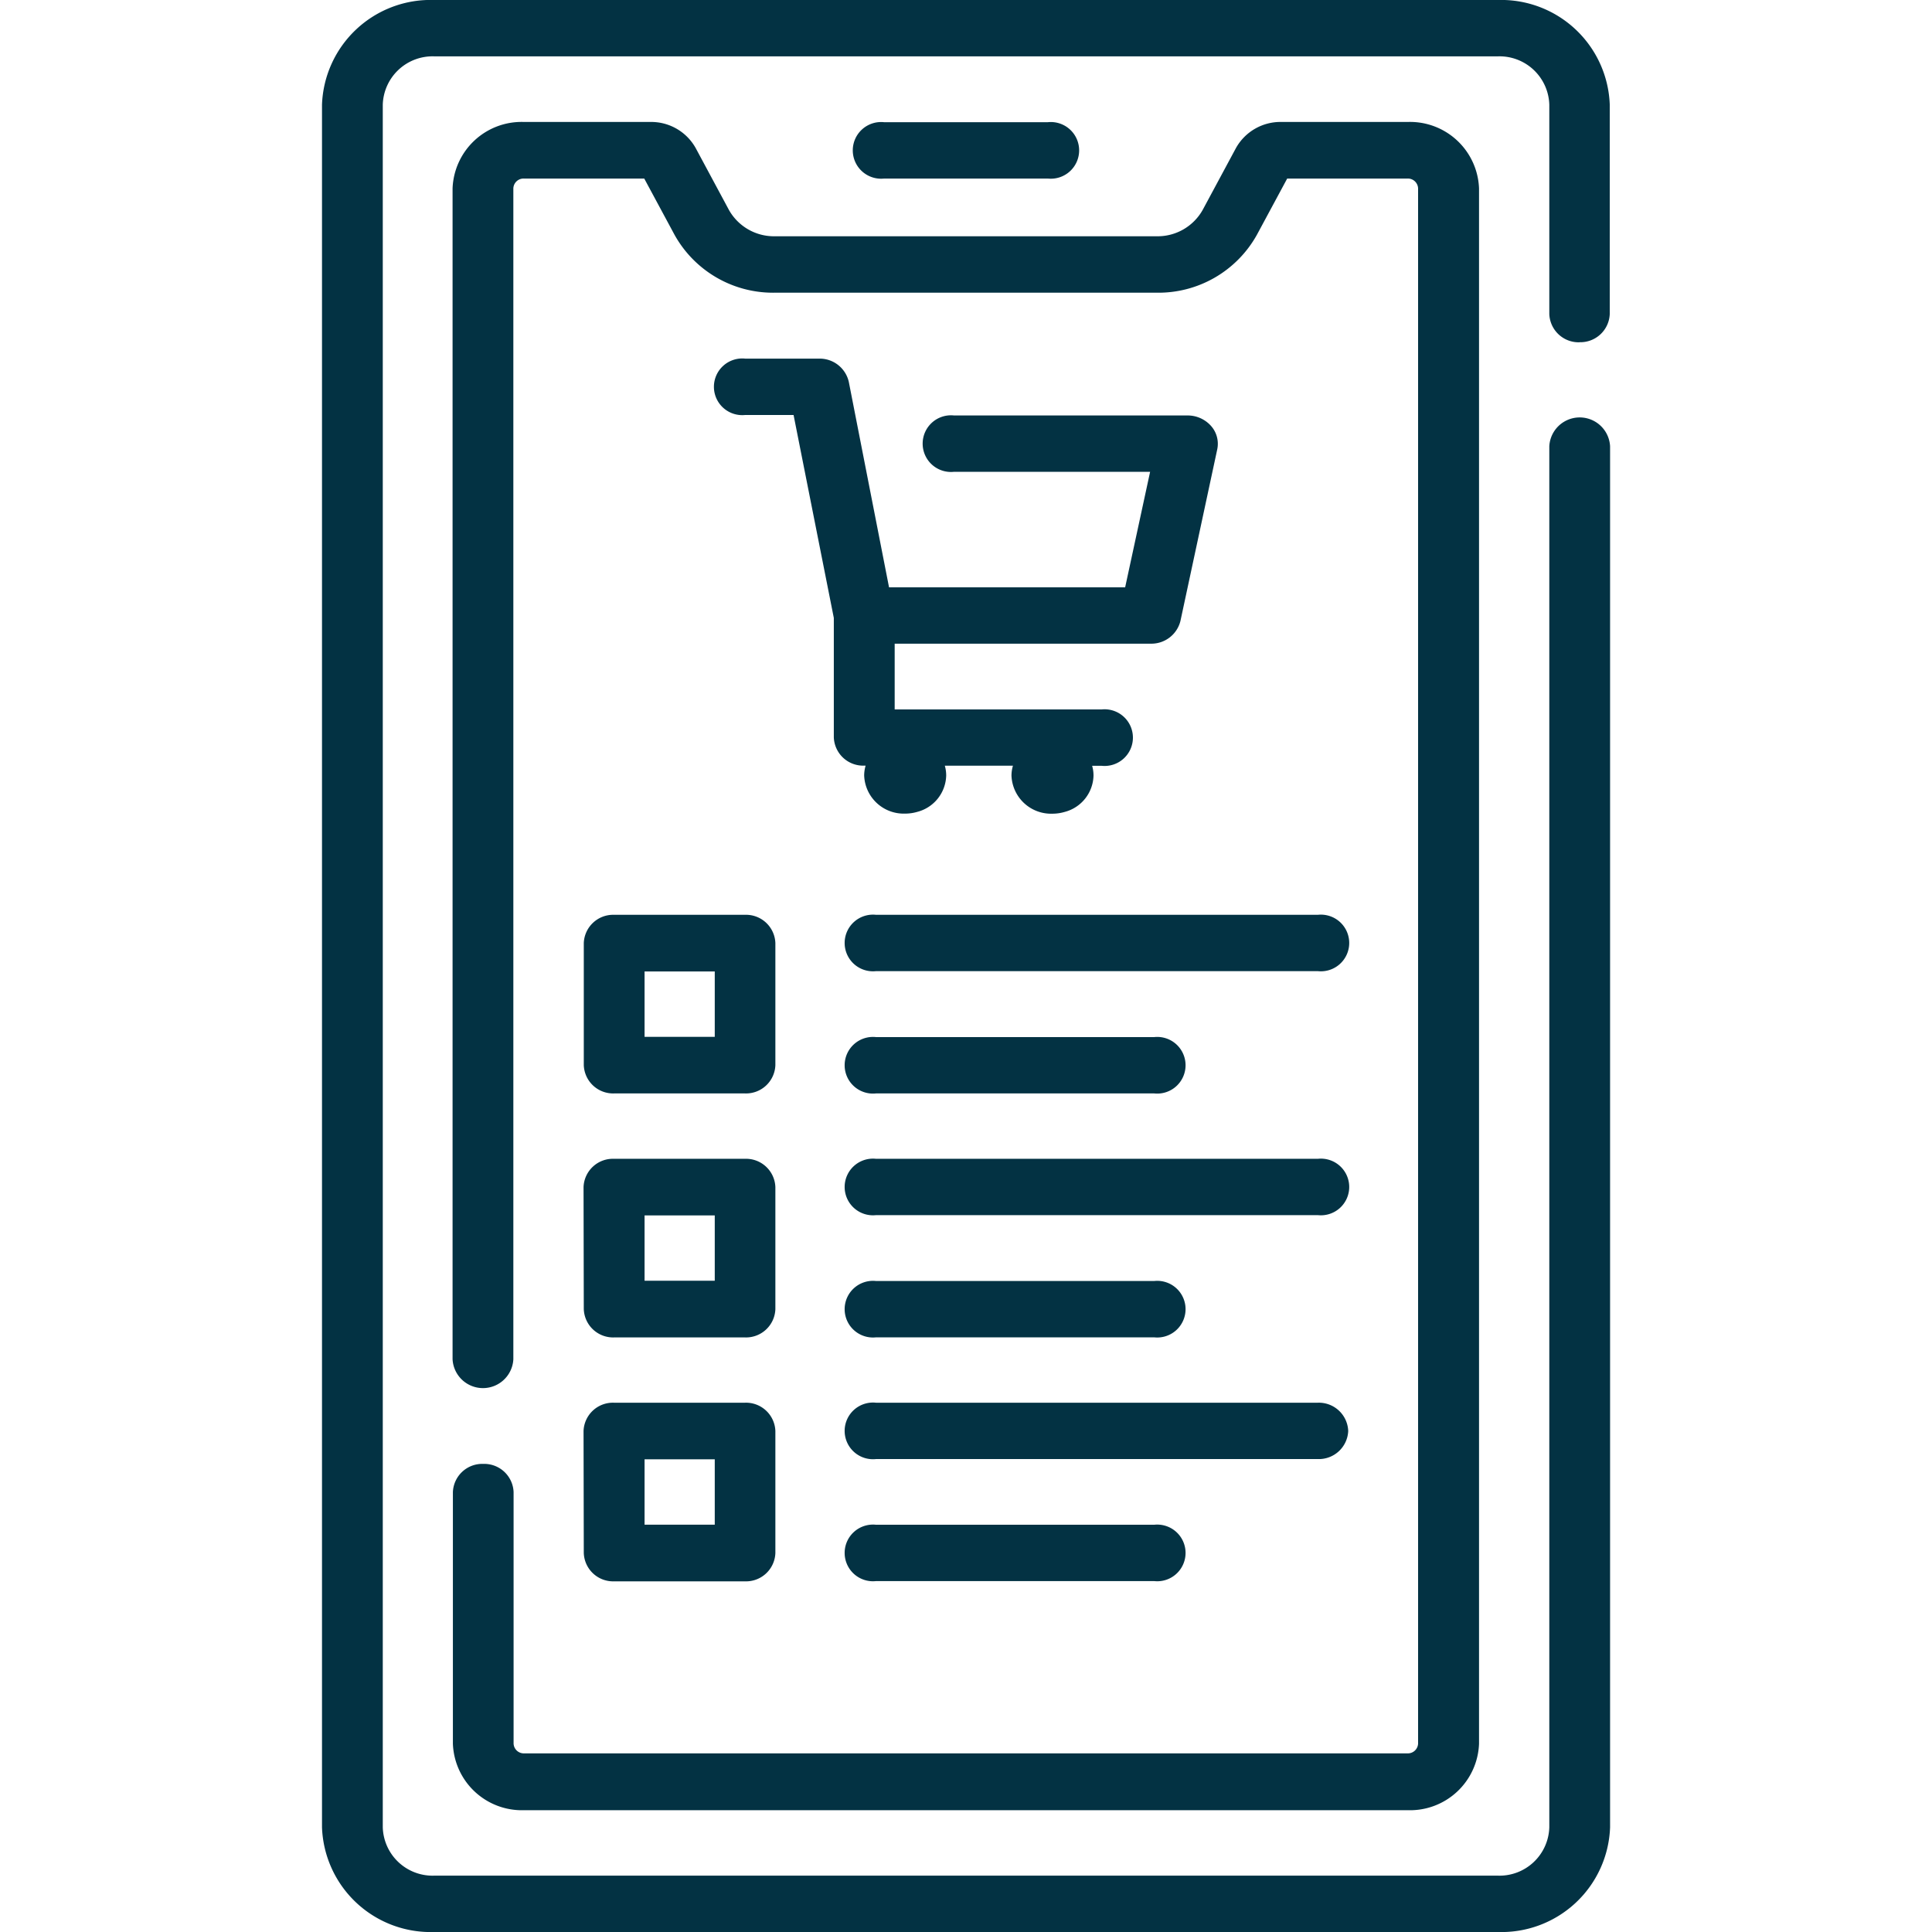
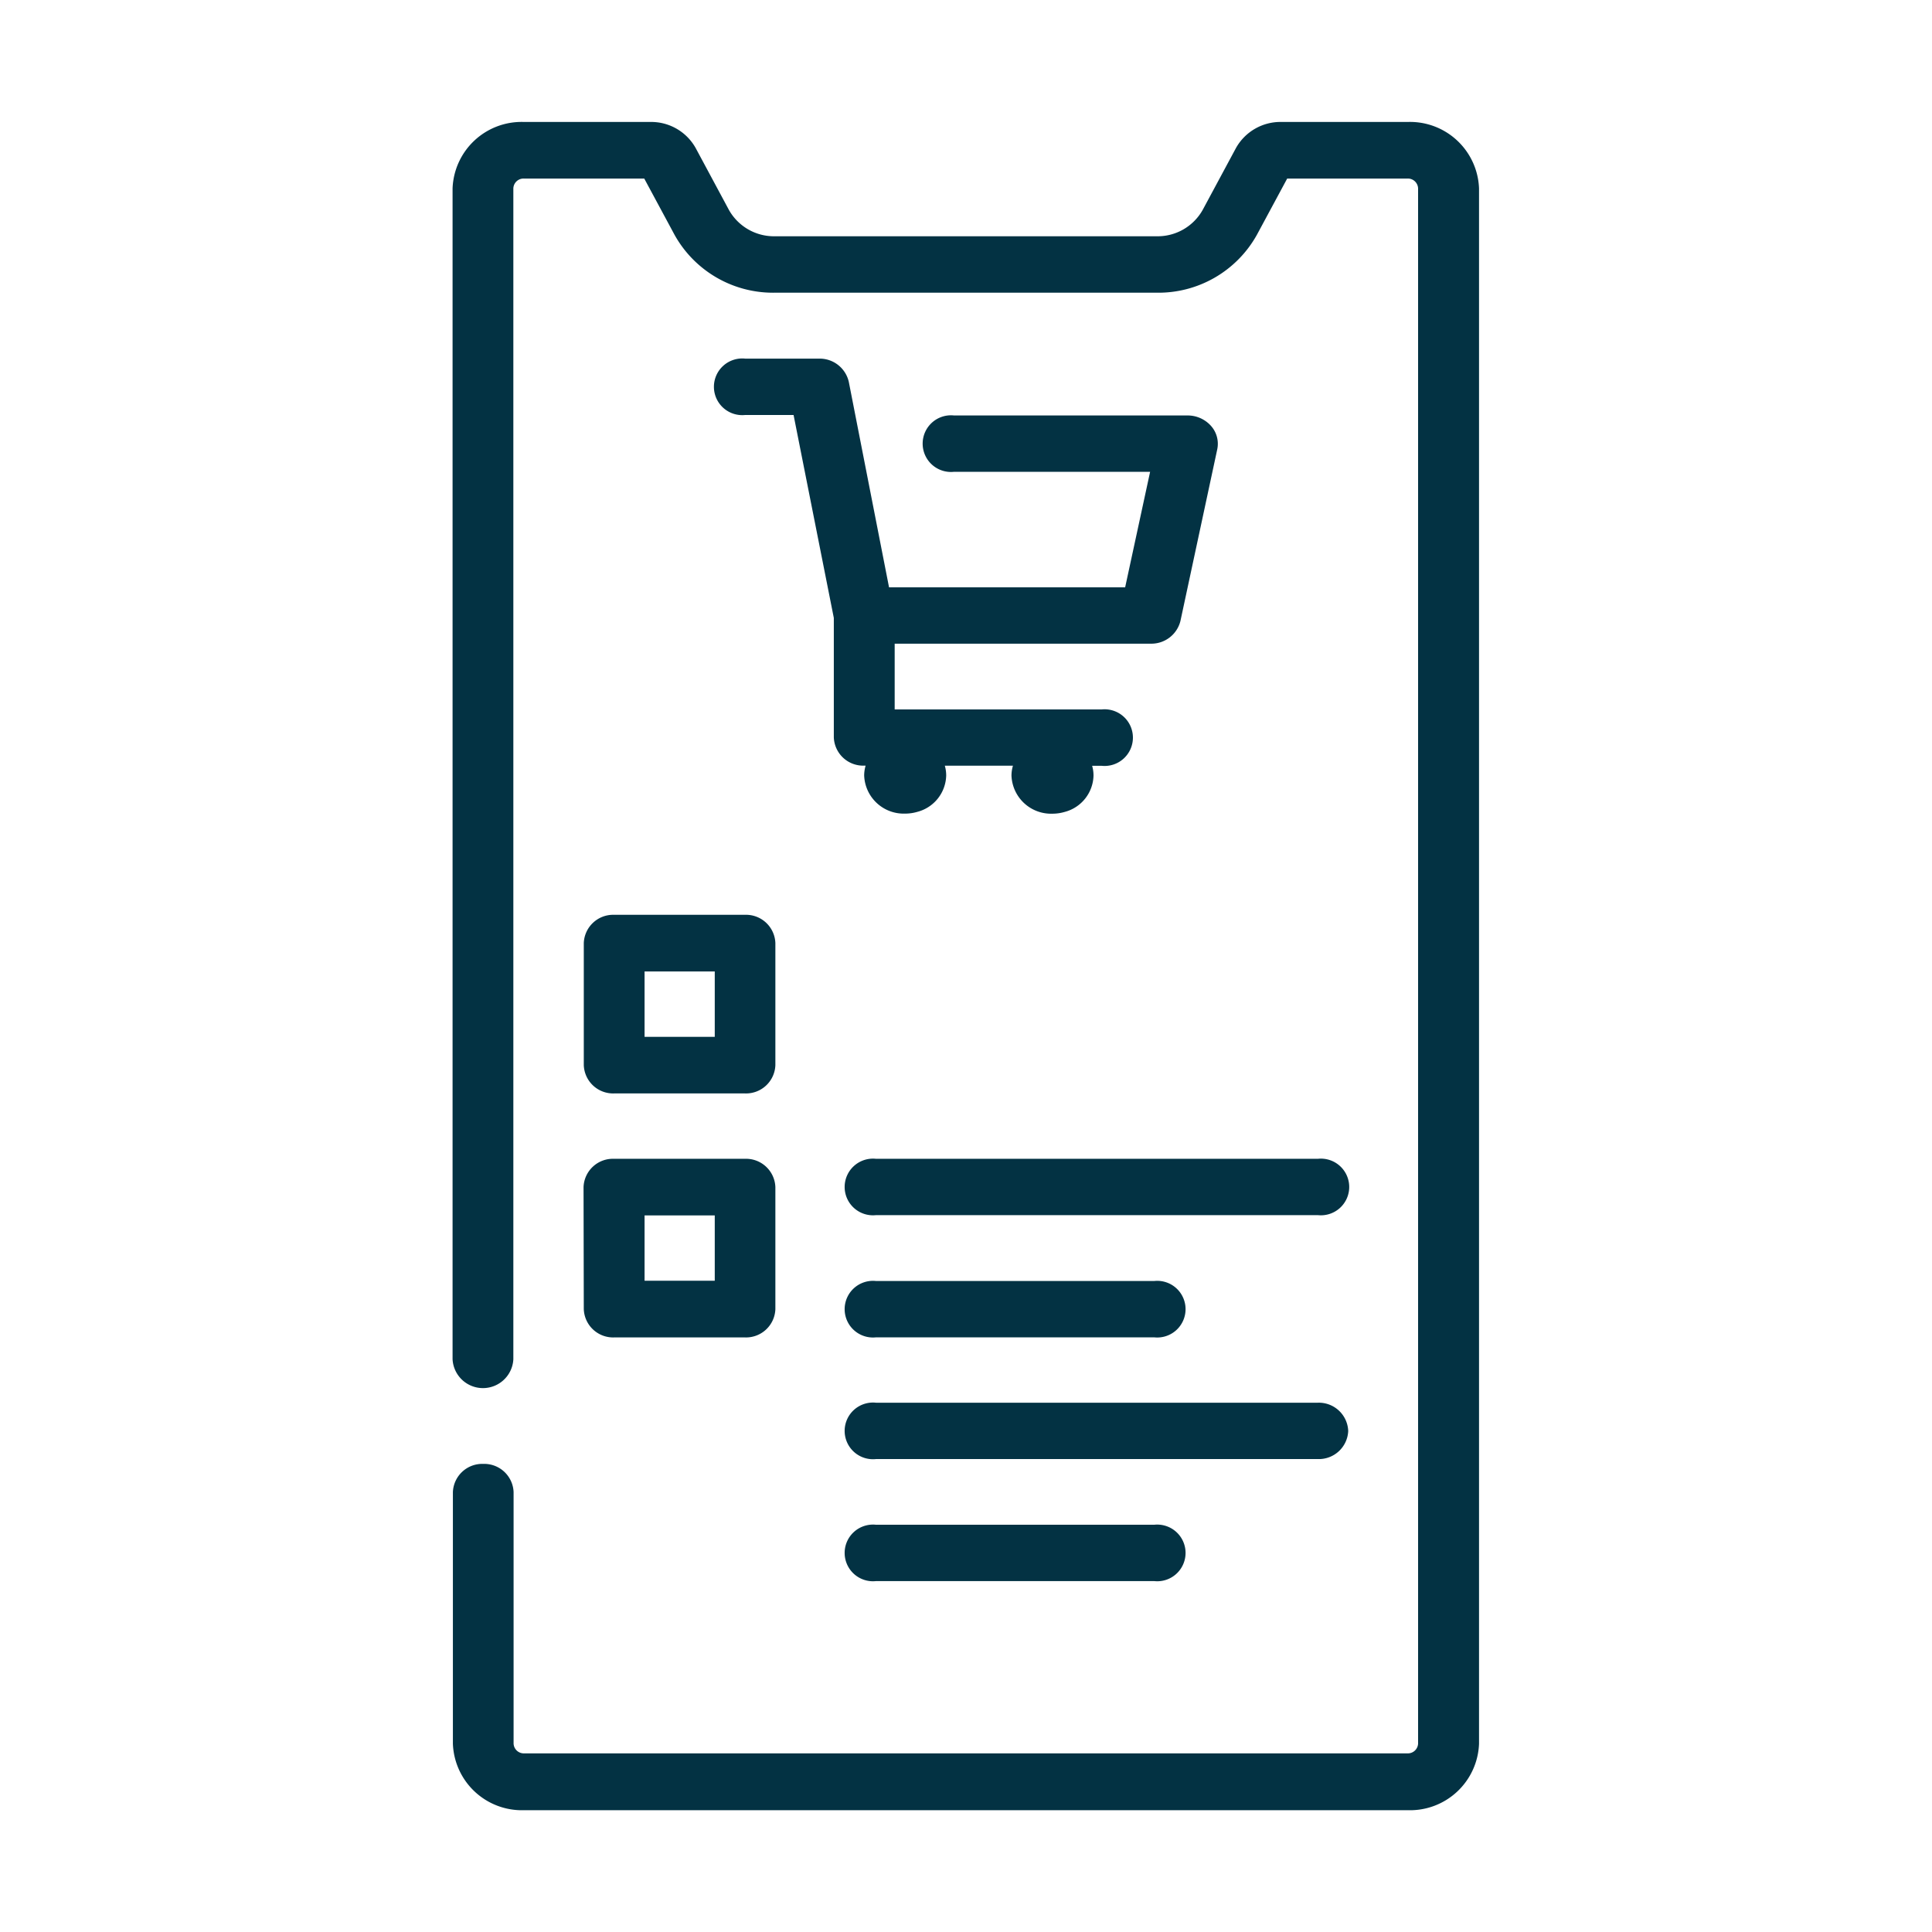
<svg xmlns="http://www.w3.org/2000/svg" width="24" height="24" viewBox="0 0 24 24" fill="#033243">
  <rect x="0" y="0" width="24" height="24" fill="#808080" stroke="none" />
  <defs>
    <clipPath id="b">
      <rect width="24" height="24" />
    </clipPath>
  </defs>
  <g id="a" clip-path="url(#b)">
    <rect width="24" height="24" fill="#fff" />
    <g transform="translate(-92.98)">
      <g transform="translate(96.98)">
-         <path d="M112.6,4.251a.365.365,0,0,0,.377-.352V1.3A1.35,1.35,0,0,0,111.586,0H98.374A1.35,1.35,0,0,0,96.98,1.3V22.7A1.35,1.35,0,0,0,98.374,24h13.213a1.35,1.35,0,0,0,1.394-1.3V5.544a.378.378,0,0,0-.755,0V22.7a.619.619,0,0,1-.639.6H98.374a.619.619,0,0,1-.639-.6V1.3a.619.619,0,0,1,.639-.6h13.213a.619.619,0,0,1,.639.6V3.9a.365.365,0,0,0,.377.352Z" transform="translate(-96.98)" />
        <path d="M129.677,49a.365.365,0,0,0-.377.352v3.125a.858.858,0,0,0,.885.825h10.977a.858.858,0,0,0,.885-.825V33.155a.858.858,0,0,0-.885-.825h-1.571a.633.633,0,0,0-.564.325l-.412.766a.642.642,0,0,1-.572.329H133.3a.642.642,0,0,1-.572-.329l-.411-.765a.633.633,0,0,0-.565-.326h-1.571a.858.858,0,0,0-.885.825V47.7a.378.378,0,0,0,.755,0V33.155a.127.127,0,0,1,.131-.122h1.495l.377.7a1.4,1.4,0,0,0,1.247.718h4.74a1.4,1.4,0,0,0,1.246-.718l.377-.7h1.495a.127.127,0,0,1,.131.122V52.474a.127.127,0,0,1-.131.122H130.185a.127.127,0,0,1-.131-.122V49.349A.365.365,0,0,0,129.677,49Z" transform="translate(-127.674 -30.815)" />
-         <path d="M230.707,33.028a.352.352,0,1,0,0-.7h-2.033a.352.352,0,1,0,0,.7Z" transform="translate(-221.691 -30.81)" />
        <path d="M196.117,97.8l-.5-2.553a.371.371,0,0,0-.371-.288h-.915a.352.352,0,1,0,0,.7h.6l.5,2.521v1.483a.365.365,0,0,0,.377.352h.018a.443.443,0,0,0-.018.122.492.492,0,0,0,.508.474.542.542,0,0,0,.153-.022.479.479,0,0,0,.358-.452.443.443,0,0,0-.017-.121h.846a.443.443,0,0,0-.018.122.492.492,0,0,0,.508.474.541.541,0,0,0,.153-.022.479.479,0,0,0,.358-.452.443.443,0,0,0-.017-.121h.117a.352.352,0,1,0,0-.7h-2.57V98.5h3.18a.372.372,0,0,0,.37-.283l.457-2.131a.334.334,0,0,0-.078-.292.389.389,0,0,0-.292-.129h-2.9a.352.352,0,1,0,0,.7h2.436L199.05,97.8h-2.934Z" transform="translate(-189.073 -90.504)" />
        <path d="M161.626,242.791v1.515a.365.365,0,0,0,.377.352h1.626a.365.365,0,0,0,.377-.352v-1.515a.365.365,0,0,0-.377-.352H162A.365.365,0,0,0,161.626,242.791Zm.755.352h.872v.812h-.872Z" transform="translate(-158.374 -231.075)" />
-         <path d="M226.653,275.468h3.456a.352.352,0,1,0,0-.7h-3.456a.352.352,0,1,0,0,.7Z" transform="translate(-219.771 -261.885)" />
-         <path d="M232.142,242.439h-5.489a.352.352,0,1,0,0,.7h5.489a.352.352,0,1,0,0-.7Z" transform="translate(-219.771 -231.075)" />
        <path d="M161.626,308.957a.365.365,0,0,0,.377.352h1.626a.365.365,0,0,0,.377-.352v-1.515a.365.365,0,0,0-.377-.352H162a.365.365,0,0,0-.377.352Zm.755-1.164h.872v.812h-.872Z" transform="translate(-158.374 -292.695)" />
        <path d="M226.653,340.118h3.456a.352.352,0,1,0,0-.7h-3.456a.352.352,0,1,0,0,.7Z" transform="translate(-219.771 -323.505)" />
        <path d="M232.142,307.09h-5.489a.352.352,0,1,0,0,.7h5.489a.352.352,0,1,0,0-.7Z" transform="translate(-219.771 -292.695)" />
-         <path d="M161.626,373.607a.365.365,0,0,0,.377.352h1.626a.365.365,0,0,0,.377-.352v-1.515a.365.365,0,0,0-.377-.352H162a.365.365,0,0,0-.377.352Zm.755-1.164h.872v.812h-.872Z" transform="translate(-158.374 -354.315)" />
        <path d="M226.653,404.065a.352.352,0,1,0,0,.7h3.456a.352.352,0,1,0,0-.7Z" transform="translate(-219.771 -385.124)" />
        <path d="M232.519,372.092a.365.365,0,0,0-.377-.352h-5.489a.352.352,0,1,0,0,.7h5.489A.365.365,0,0,0,232.519,372.092Z" transform="translate(-219.771 -354.315)" />
      </g>
    </g>
  </g>
</svg>